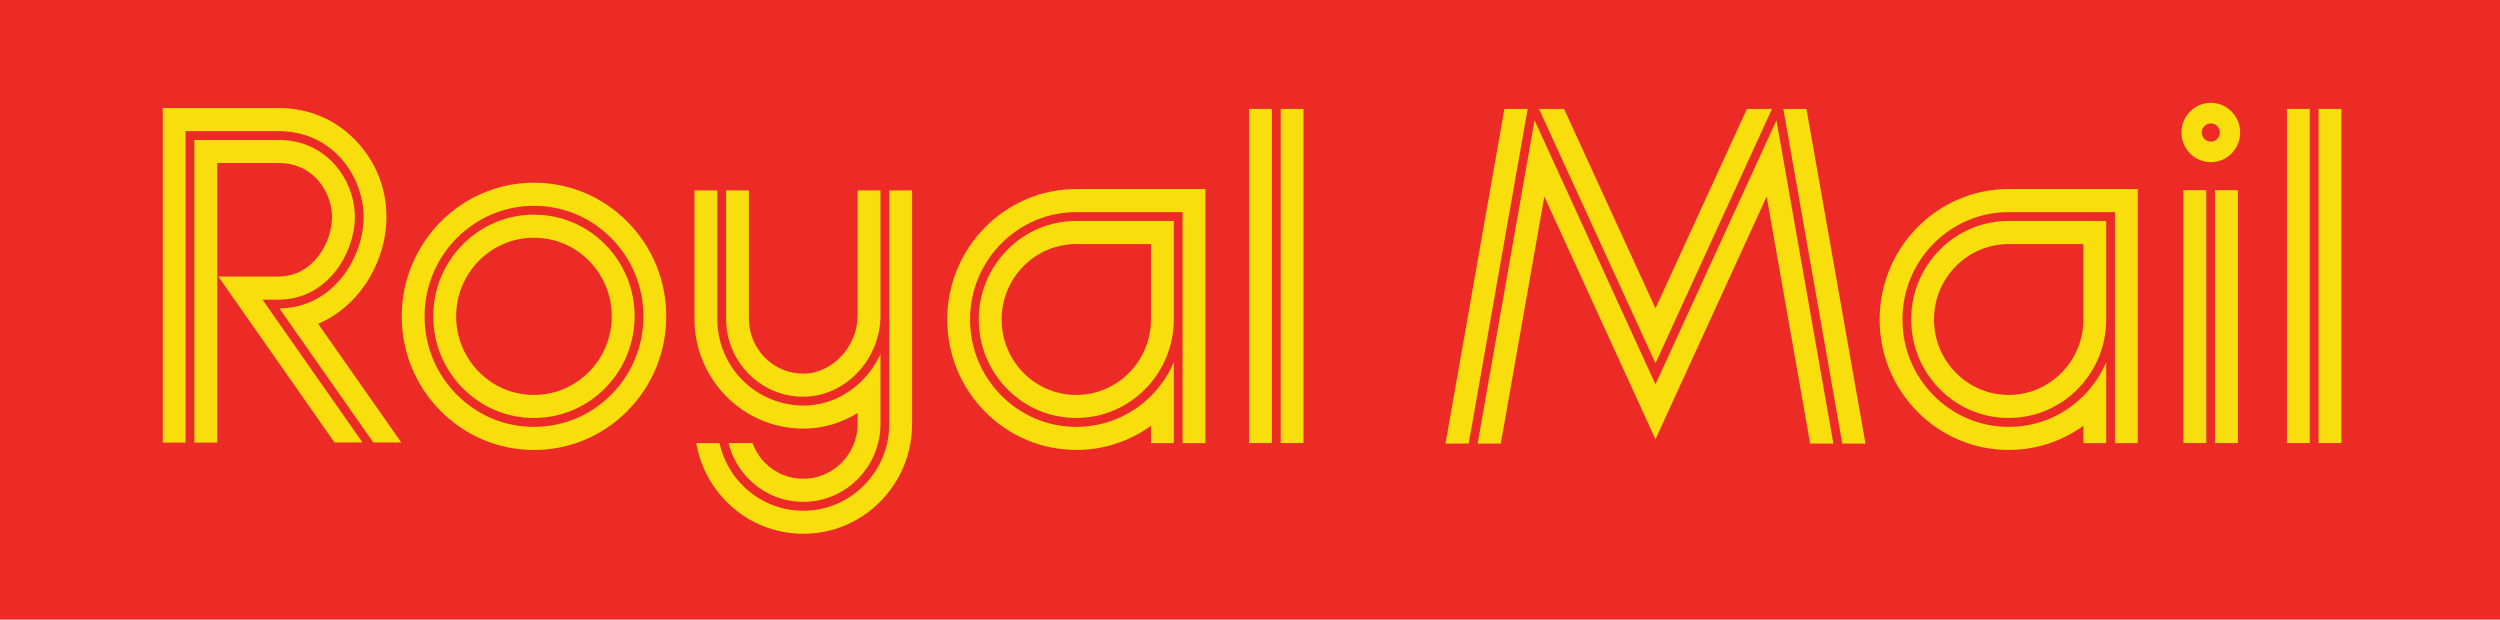
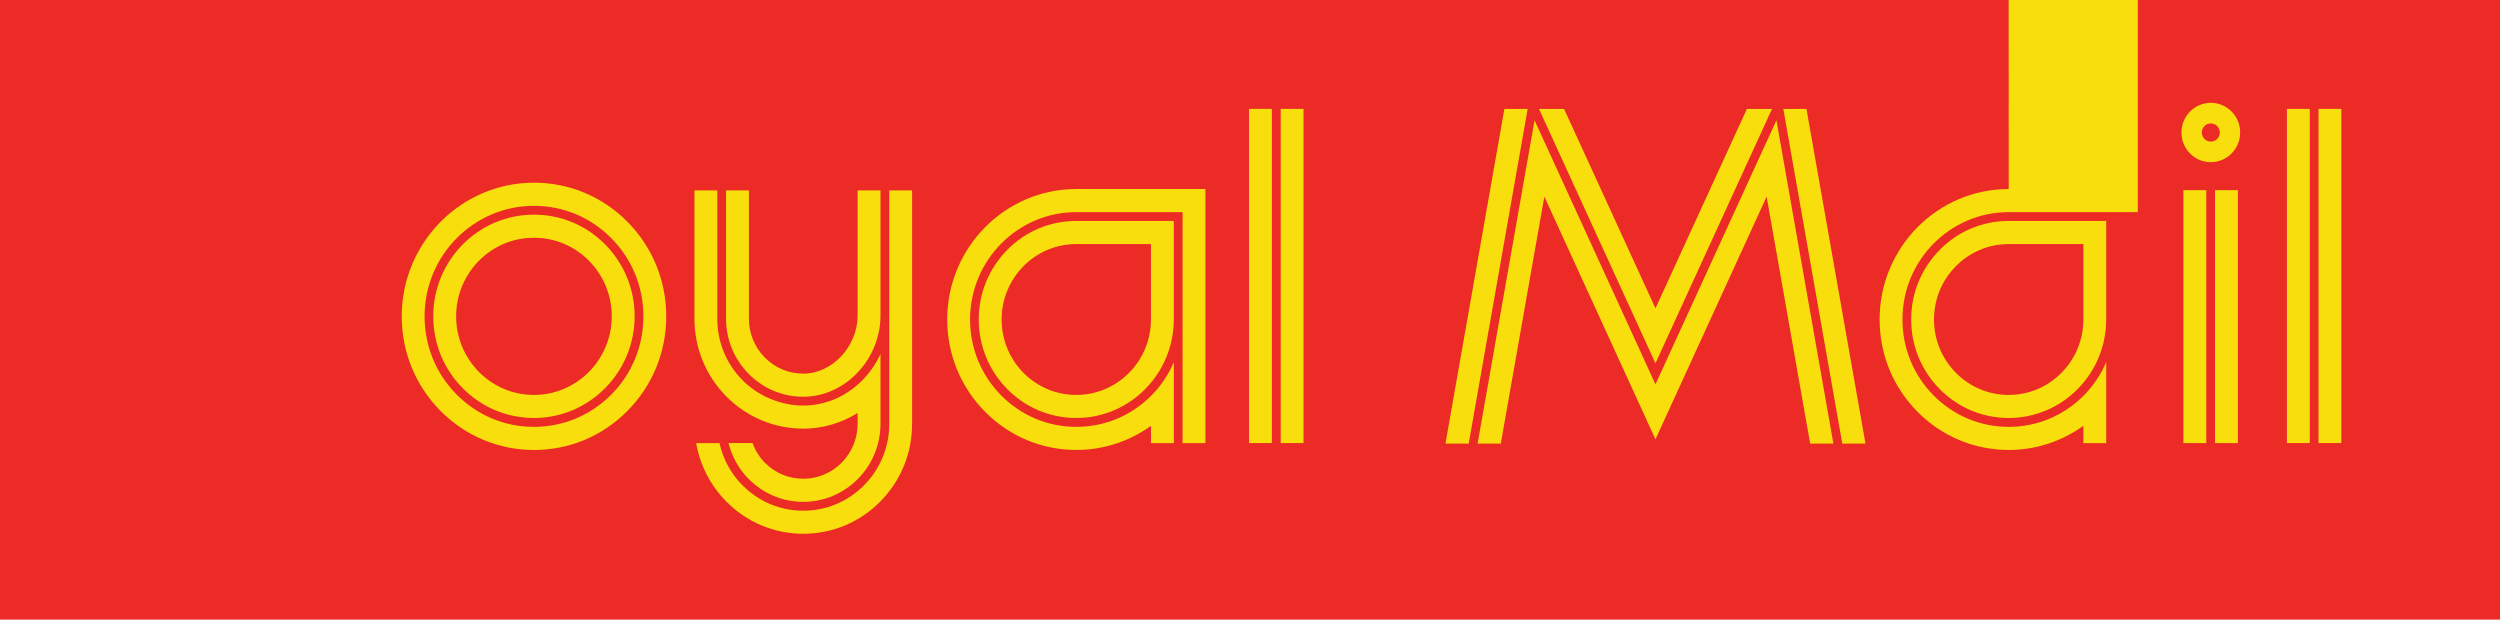
<svg xmlns="http://www.w3.org/2000/svg" id="Layer_2" data-name="Layer 2" viewBox="0 0 569.4 141.12">
  <defs>
    <style>
      .cls-1 {
        fill: #f9de0e;
      }

      .cls-1, .cls-2 {
        fill-rule: evenodd;
      }

      .cls-2 {
        fill: #ec2a26;
      }
    </style>
  </defs>
  <g id="Layer_1-2" data-name="Layer 1">
    <polygon class="cls-2" points="0 0 569.4 0 569.4 141.12 0 141.12 0 0 0 0" />
    <g>
      <path class="cls-1" d="M503.53,23.42c-3.69,0-6.68,3.03-6.68,6.76s2.99,6.76,6.68,6.76,6.69-3.03,6.69-6.76-2.99-6.76-6.69-6.76h0ZM503.53,32.25c-1.13,0-2.05-.93-2.05-2.07s.92-2.07,2.05-2.07,2.06.92,2.06,2.07-.92,2.07-2.06,2.07h0Z" />
      <path class="cls-1" d="M142.92,50.53c-5.69-5.75-13.25-8.92-21.3-8.92-16.61,0-30.12,13.66-30.12,30.44,0,8.13,3.13,15.77,8.82,21.52,5.69,5.75,13.25,8.92,21.3,8.92s15.62-3.17,21.3-8.92c5.69-5.75,8.82-13.39,8.82-21.52s-3.13-15.77-8.82-21.52h0ZM139.24,89.85c-4.71,4.76-10.96,7.37-17.63,7.37s-12.91-2.61-17.61-7.37c-4.71-4.75-7.3-11.08-7.3-17.8,0-13.88,11.18-25.17,24.91-25.17,6.66,0,12.92,2.61,17.63,7.38,4.71,4.75,7.3,11.07,7.3,17.8s-2.59,13.05-7.3,17.8h0Z" />
      <path class="cls-1" d="M137.83,55.67c-4.33-4.37-10.08-6.78-16.22-6.78s-11.88,2.41-16.21,6.78c-4.33,4.38-6.72,10.19-6.72,16.38s2.38,12,6.72,16.37c4.33,4.37,10.08,6.78,16.21,6.78,12.65,0,22.93-10.39,22.93-23.16,0-6.19-2.39-12-6.72-16.38h0ZM121.61,89.95c-4.73,0-9.18-1.86-12.53-5.24-3.34-3.39-5.19-7.89-5.19-12.66s1.85-9.27,5.19-12.66c3.35-3.38,7.8-5.24,12.53-5.24s9.19,1.86,12.53,5.24c3.35,3.39,5.19,7.88,5.19,12.66,0,9.87-7.95,17.9-17.73,17.9h0Z" />
      <path class="cls-1" d="M202.54,43.36v53.17c0,5.29-2.04,10.25-5.74,13.99-3.7,3.74-8.61,5.8-13.85,5.8s-10.14-2.06-13.85-5.8c-2.65-2.67-4.43-5.99-5.23-9.6h-5.31c.88,5.01,3.23,9.64,6.87,13.32,4.68,4.73,10.9,7.33,17.52,7.33s12.85-2.6,17.53-7.33c4.68-4.73,7.26-11.01,7.26-17.71v-53.17h-5.2Z" />
      <path class="cls-1" d="M182.95,97.63c4.39,0,8.64-1.25,12.38-3.56v2.46c0,6.9-5.55,12.51-12.38,12.51-3.31,0-6.41-1.29-8.75-3.66-1.26-1.28-2.19-2.81-2.81-4.46h-5.46c.77,3.07,2.32,5.88,4.59,8.17,3.32,3.36,7.73,5.21,12.43,5.21,9.7,0,17.59-7.97,17.59-17.77v-15.9c-1.02,2.19-2.39,4.22-4.11,5.96-3.69,3.73-8.48,5.78-13.48,5.78s-10.14-2.05-13.85-5.79c-3.7-3.74-5.73-8.71-5.73-13.99v-29.23h-5.2v29.23c0,6.69,2.58,12.97,7.26,17.7,4.68,4.73,10.9,7.33,17.52,7.33h0Z" />
      <path class="cls-1" d="M170.52,85.15c3.32,3.36,7.73,5.21,12.43,5.21,9.53,0,17.59-8.48,17.59-18.52v-28.48h-5.21v28.48c0,7.07-5.78,13.26-12.38,13.26-3.31,0-6.41-1.3-8.75-3.66-2.34-2.37-3.63-5.51-3.63-8.85v-29.23h-5.2v29.23c0,4.75,1.83,9.2,5.15,12.56h0Z" />
      <polygon class="cls-1" points="291.69 24.8 296.89 24.8 296.89 100.91 291.69 100.91 291.69 24.8 291.69 24.8" />
      <polygon class="cls-1" points="284.48 24.8 289.68 24.8 289.68 100.91 284.48 100.91 284.48 24.8 284.48 24.8" />
      <polygon class="cls-1" points="504.5 43.31 509.7 43.31 509.7 100.92 504.5 100.92 504.5 43.31 504.5 43.31" />
      <polygon class="cls-1" points="497.29 43.31 502.5 43.31 502.5 100.92 497.29 100.92 497.29 43.31 497.29 43.31" />
      <polygon class="cls-1" points="528.07 24.8 533.27 24.8 533.27 100.91 528.07 100.91 528.07 24.8 528.07 24.8" />
      <polygon class="cls-1" points="520.87 24.8 526.07 24.8 526.07 100.91 520.87 100.91 520.87 24.8 520.87 24.8" />
      <path class="cls-1" d="M229.43,56.9c-4.19,4.24-6.51,9.87-6.51,15.86s2.31,11.63,6.51,15.87c4.19,4.25,9.77,6.57,15.7,6.57,12.25,0,22.21-10.07,22.21-22.44v-22.44h-22.21c-5.93,0-11.51,2.33-15.7,6.57h0ZM262.14,72.77c0,9.48-7.63,17.18-17.01,17.18-4.54,0-8.81-1.79-12.02-5.03-3.21-3.25-4.98-7.56-4.98-12.15s1.78-8.9,4.98-12.15c3.21-3.24,7.48-5.03,12.02-5.03h17.01v17.18h0Z" />
      <path class="cls-1" d="M245.14,43.05c-16.21,0-29.4,13.33-29.4,29.71,0,7.94,3.06,15.4,8.61,21.01,5.55,5.61,12.94,8.71,20.79,8.71,6.19,0,12.07-1.95,17.01-5.5v3.94h5.2v-18.44c-1.19,2.8-2.9,5.37-5.09,7.58-4.58,4.62-10.65,7.16-17.12,7.16s-12.54-2.54-17.11-7.16c-4.57-4.63-7.09-10.76-7.09-17.3,0-13.49,10.86-24.45,24.2-24.45h24.2v52.61h5.21v-57.87h-29.41Z" />
      <path class="cls-1" d="M441.8,56.9c-4.19,4.24-6.51,9.87-6.51,15.86s2.31,11.63,6.51,15.87c4.19,4.25,9.77,6.57,15.7,6.57,12.25,0,22.21-10.07,22.21-22.44v-22.44h-22.21c-5.93,0-11.51,2.33-15.7,6.57h0ZM474.51,72.77c0,9.48-7.63,17.18-17.01,17.18-4.54,0-8.81-1.79-12.02-5.03-3.22-3.25-4.99-7.56-4.99-12.15s1.77-8.9,4.99-12.15c3.21-3.24,7.48-5.03,12.02-5.03h17.01v17.18h0Z" />
-       <path class="cls-1" d="M457.5,43.05c-16.21,0-29.4,13.33-29.4,29.71,0,7.94,3.06,15.4,8.61,21.01,5.55,5.61,12.94,8.71,20.79,8.71,6.19,0,12.07-1.95,17.01-5.5v3.94h5.2v-18.44c-1.19,2.8-2.91,5.37-5.1,7.58-4.57,4.62-10.64,7.16-17.11,7.16s-12.54-2.54-17.11-7.16c-4.57-4.63-7.09-10.76-7.09-17.3,0-13.49,10.86-24.45,24.2-24.45h24.2v52.61h5.2v-57.87h-29.41Z" />
-       <path class="cls-1" d="M72.45,73.75c2.82-1.18,5.39-2.94,7.67-5.23,4.95-5,7.9-12.13,7.9-19.07s-2.67-13.07-7.32-17.77c-4.58-4.62-10.54-7.07-17.25-7.07h-26.38v76.2h5.2V29.87h21.18c5.3,0,9.99,1.91,13.57,5.52,3.63,3.67,5.8,8.93,5.8,14.05,0,5.5-2.45,11.39-6.38,15.35-3.5,3.53-7.93,5.41-12.81,5.46l21.38,30.52h6.38l-18.94-27.03h0Z" />
-       <path class="cls-1" d="M59.78,68.25h3.67c11.33,0,17.38-10.92,17.38-18.81,0-4.61-1.95-9.33-5.22-12.63-3.19-3.23-7.4-4.93-12.16-4.93h-19.18v68.92h5.21v-63.67h13.97c3.39,0,6.25,1.14,8.48,3.39,2.31,2.34,3.69,5.67,3.69,8.91,0,5.68-4.22,13.55-12.17,13.55h-13.73l26.46,37.79h6.38l-22.78-32.53h0Z" />
+       <path class="cls-1" d="M457.5,43.05c-16.21,0-29.4,13.33-29.4,29.71,0,7.94,3.06,15.4,8.61,21.01,5.55,5.61,12.94,8.71,20.79,8.71,6.19,0,12.07-1.95,17.01-5.5v3.94h5.2v-18.44c-1.19,2.8-2.91,5.37-5.1,7.58-4.57,4.62-10.64,7.16-17.11,7.16s-12.54-2.54-17.11-7.16c-4.57-4.63-7.09-10.76-7.09-17.3,0-13.49,10.86-24.45,24.2-24.45h24.2h5.2v-57.87h-29.41Z" />
      <polygon class="cls-1" points="411.44 24.81 406.17 24.81 419.6 101.03 424.88 101.03 411.44 24.81 411.44 24.81" />
      <polygon class="cls-1" points="377.05 70.23 356.23 24.81 350.52 24.81 377.05 82.74 403.59 24.81 397.87 24.81 377.05 70.23 377.05 70.23" />
      <polygon class="cls-1" points="329.22 101.03 334.51 101.03 347.94 24.81 342.64 24.81 329.22 101.03 329.22 101.03" />
      <polygon class="cls-1" points="377.05 87.54 349.51 27.4 336.54 101.03 341.82 101.03 351.74 44.78 377.05 100.06 402.37 44.78 412.28 101.03 417.57 101.03 404.6 27.4 377.05 87.54 377.05 87.54" />
    </g>
  </g>
</svg>